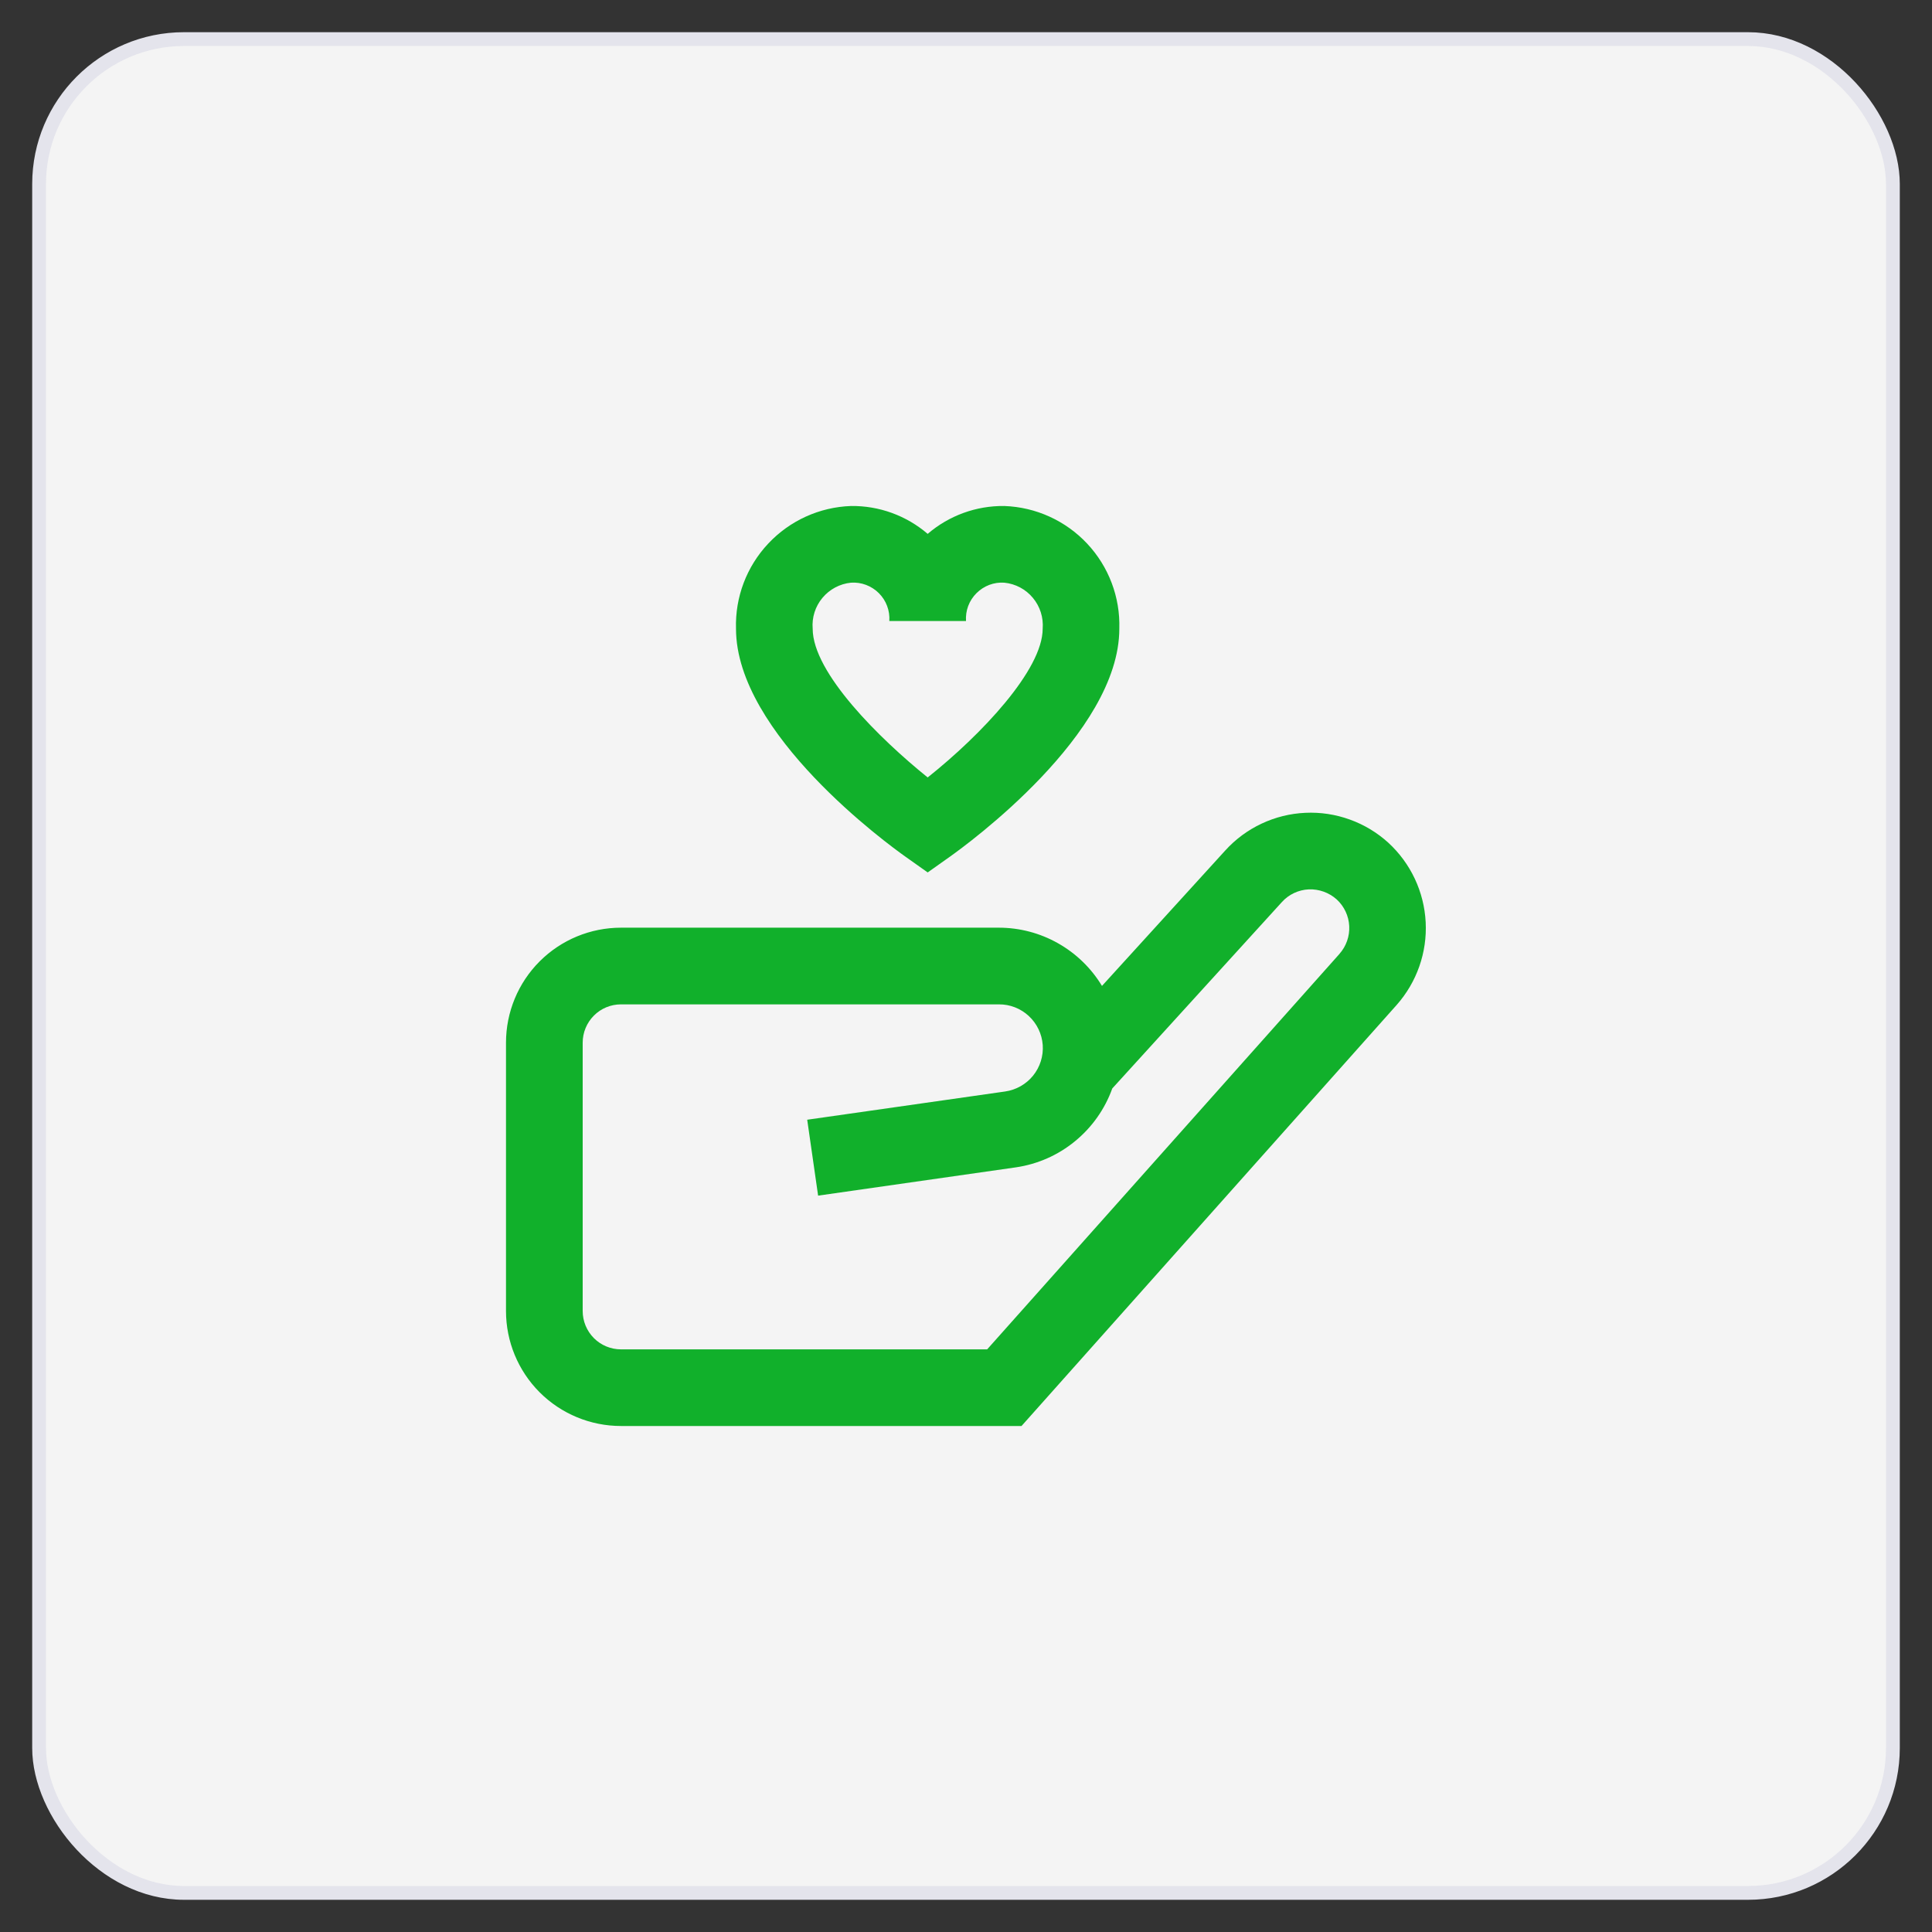
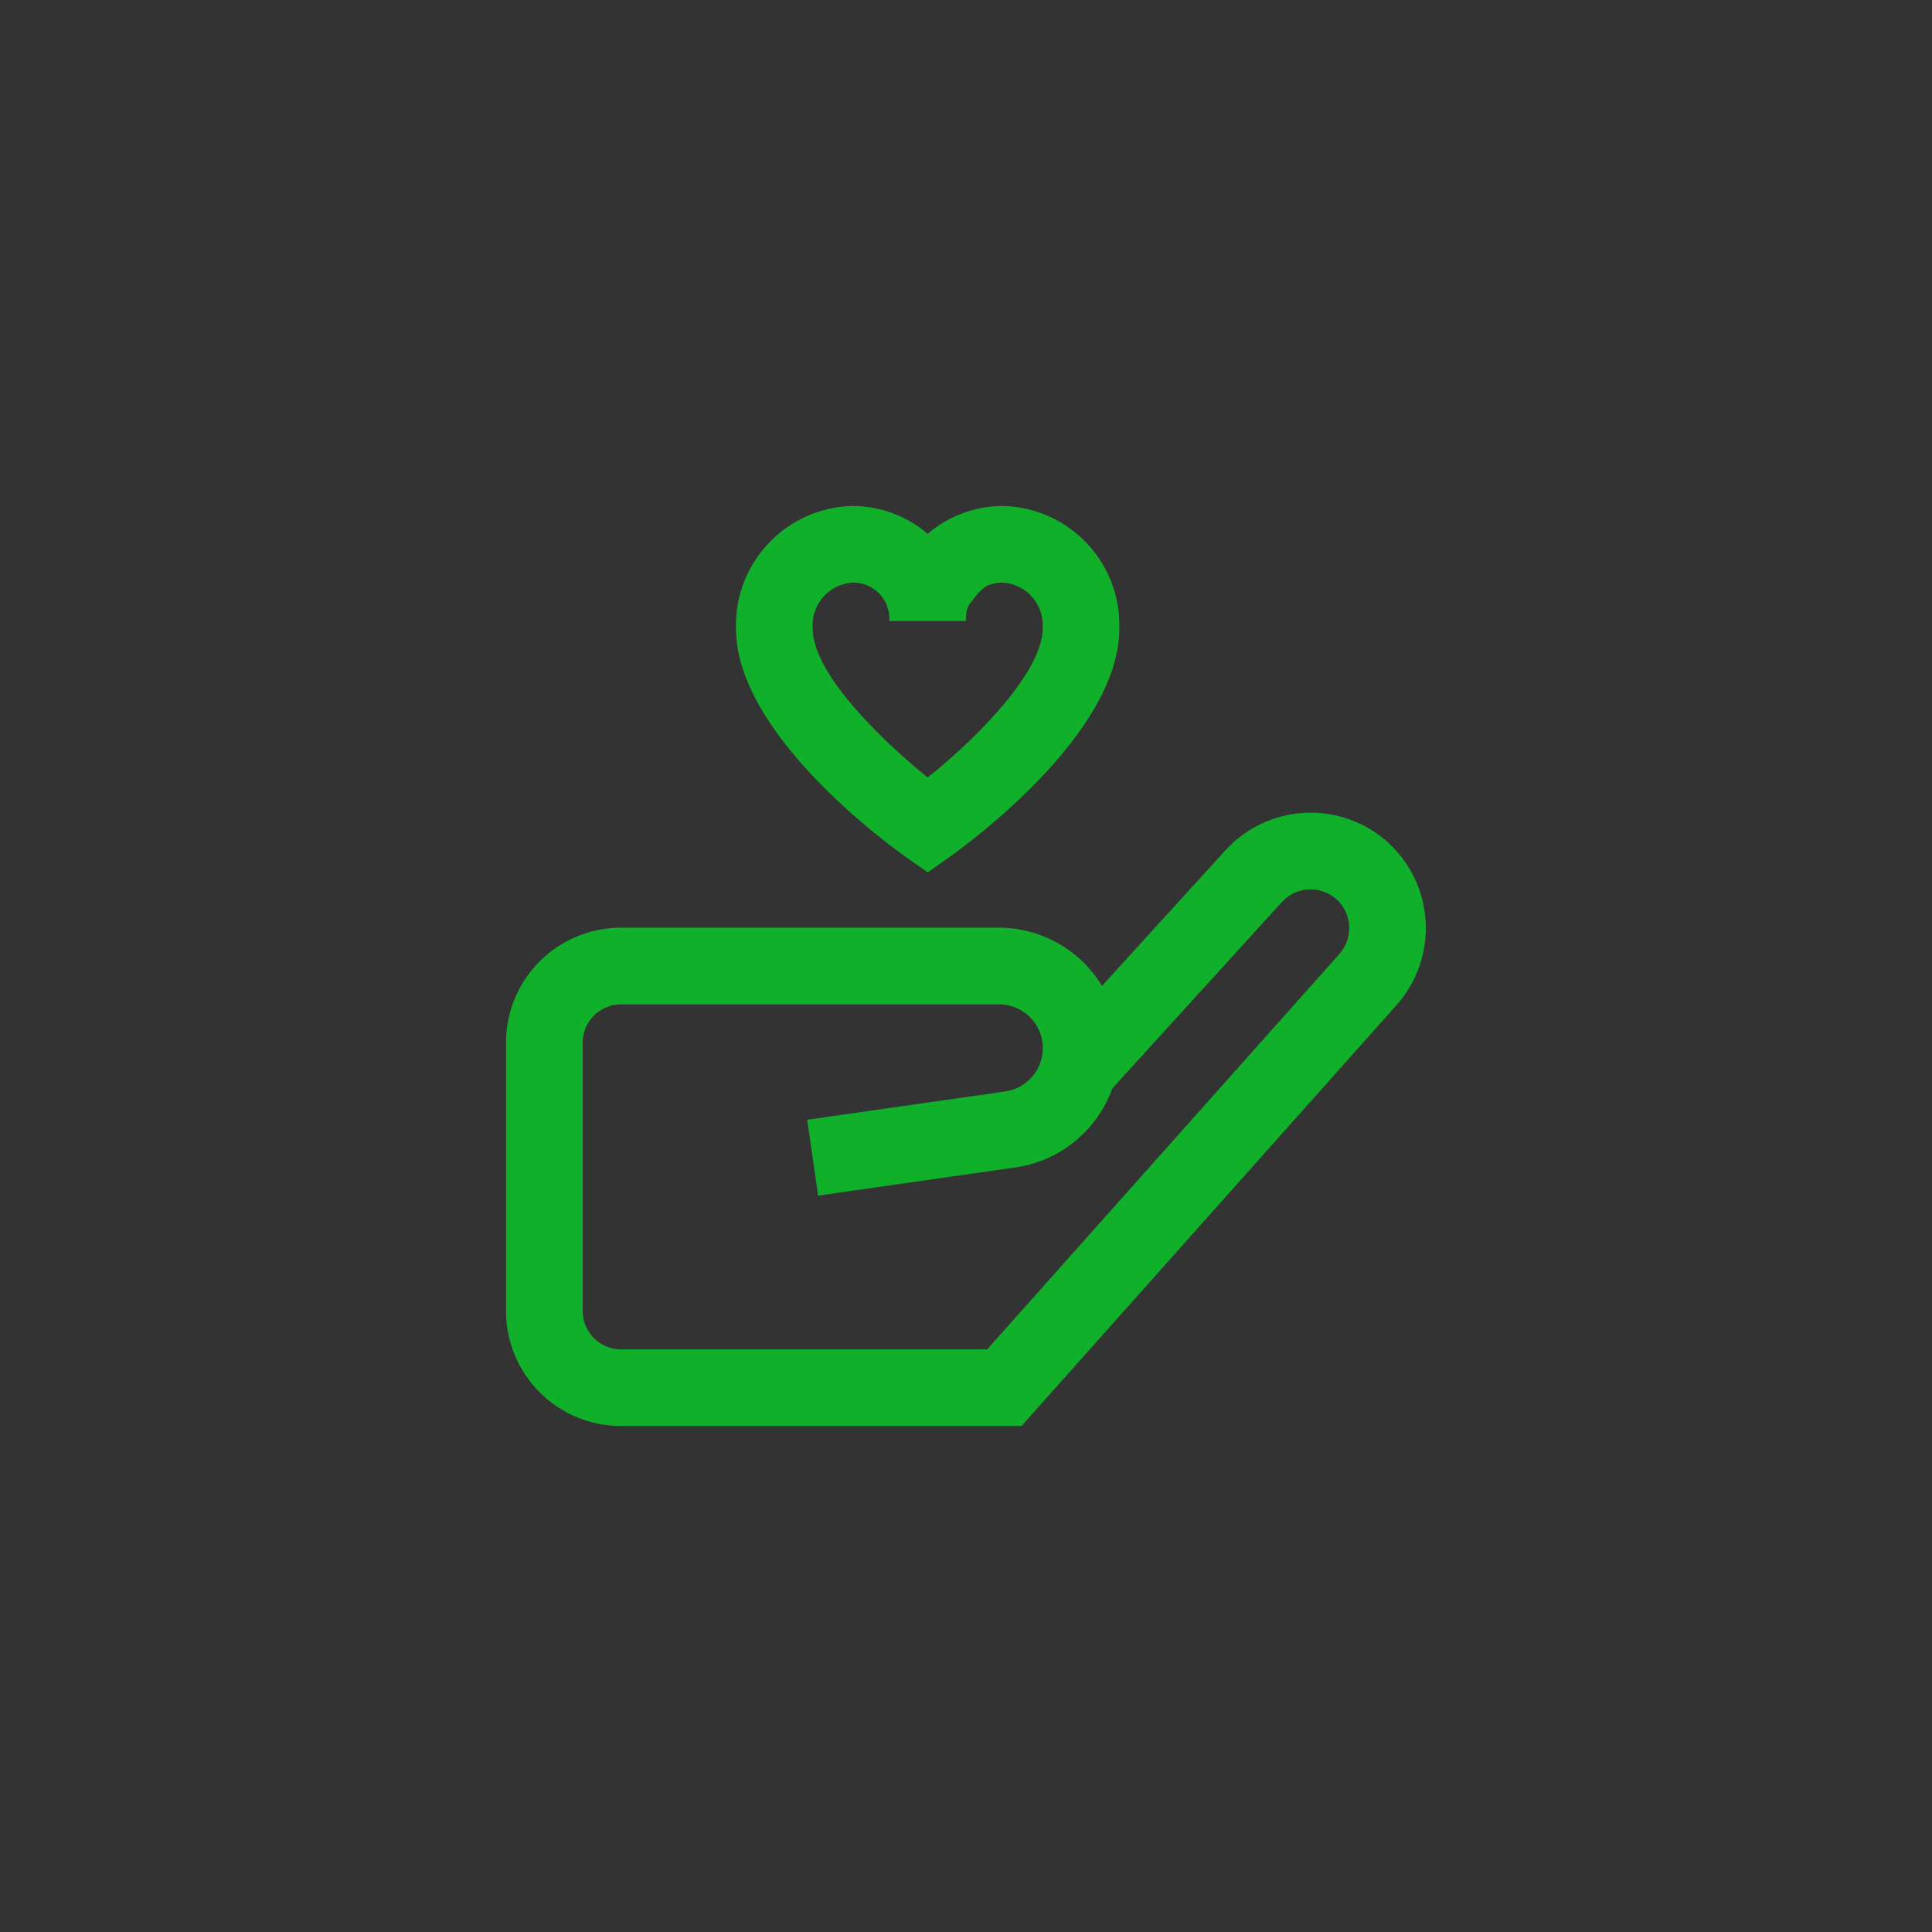
<svg xmlns="http://www.w3.org/2000/svg" width="42" height="42" viewBox="0 0 42 42" fill="none">
  <rect x="0" y="0" width="42" height="42" fill="#333333" stroke="none" />
-   <rect x="0.85" y="0.85" width="40.3" height="40.3" rx="3.15" fill="#F4F4F4" />
-   <path d="M30.182 18.321C29.938 18.099 29.653 17.927 29.343 17.816C29.033 17.704 28.704 17.654 28.375 17.67C28.045 17.685 27.723 17.765 27.424 17.906C27.126 18.046 26.858 18.244 26.637 18.488L23.956 21.433C23.723 21.047 23.394 20.728 23.001 20.506C22.609 20.284 22.165 20.167 21.714 20.167H13.5C12.837 20.167 12.201 20.43 11.732 20.899C11.263 21.368 11 22.004 11 22.667V28.5C11 29.163 11.263 29.799 11.732 30.268C12.201 30.737 12.837 31 13.5 31H22.207L30.363 21.846C30.8 21.352 31.027 20.706 30.993 20.047C30.959 19.387 30.668 18.768 30.182 18.321ZM29.118 20.738L21.46 29.334H13.5C13.279 29.334 13.067 29.246 12.911 29.09C12.755 28.933 12.667 28.721 12.667 28.5V22.667C12.667 22.446 12.755 22.234 12.911 22.078C13.067 21.921 13.279 21.834 13.5 21.834H21.714C21.956 21.832 22.188 21.923 22.365 22.087C22.542 22.251 22.65 22.476 22.668 22.717C22.685 22.958 22.61 23.196 22.458 23.384C22.306 23.571 22.089 23.694 21.85 23.728L17.548 24.342L17.785 25.992L22.086 25.377C22.558 25.308 23.002 25.112 23.37 24.809C23.739 24.507 24.019 24.111 24.18 23.662L27.869 19.608C27.943 19.526 28.033 19.46 28.133 19.413C28.233 19.366 28.342 19.339 28.453 19.334C28.675 19.326 28.893 19.404 29.059 19.553C29.222 19.703 29.32 19.911 29.331 20.133C29.342 20.354 29.266 20.571 29.118 20.737V20.738ZM19.686 18.625L20.167 18.966L20.648 18.625C21.025 18.358 24.333 15.952 24.333 13.667C24.354 12.982 24.102 12.317 23.634 11.818C23.165 11.318 22.518 11.024 21.833 11C21.223 10.992 20.63 11.208 20.167 11.606C19.703 11.208 19.111 10.992 18.5 11C17.815 11.024 17.168 11.318 16.7 11.818C16.231 12.317 15.979 12.982 16 13.667C16 15.952 19.308 18.358 19.686 18.625ZM18.5 12.667C18.611 12.659 18.723 12.676 18.827 12.715C18.932 12.755 19.027 12.816 19.106 12.895C19.184 12.973 19.246 13.068 19.285 13.173C19.324 13.277 19.341 13.389 19.333 13.5H21C20.993 13.389 21.009 13.277 21.048 13.173C21.088 13.068 21.149 12.973 21.228 12.895C21.307 12.816 21.401 12.755 21.506 12.715C21.61 12.676 21.722 12.659 21.833 12.667C22.076 12.691 22.299 12.81 22.454 12.997C22.61 13.184 22.686 13.424 22.667 13.667C22.667 14.562 21.333 15.973 20.167 16.901C19.133 16.068 17.667 14.629 17.667 13.667C17.647 13.424 17.723 13.184 17.879 12.997C18.035 12.81 18.258 12.691 18.5 12.667Z" fill="#11B02B" />
-   <rect x="0.85" y="0.85" width="40.3" height="40.3" rx="3.15" stroke="#E4E4EC" stroke-width="0.3" />
+   <path d="M30.182 18.321C29.938 18.099 29.653 17.927 29.343 17.816C29.033 17.704 28.704 17.654 28.375 17.67C28.045 17.685 27.723 17.765 27.424 17.906C27.126 18.046 26.858 18.244 26.637 18.488L23.956 21.433C23.723 21.047 23.394 20.728 23.001 20.506C22.609 20.284 22.165 20.167 21.714 20.167H13.5C12.837 20.167 12.201 20.43 11.732 20.899C11.263 21.368 11 22.004 11 22.667V28.5C11 29.163 11.263 29.799 11.732 30.268C12.201 30.737 12.837 31 13.5 31H22.207L30.363 21.846C30.8 21.352 31.027 20.706 30.993 20.047C30.959 19.387 30.668 18.768 30.182 18.321ZM29.118 20.738L21.46 29.334H13.5C13.279 29.334 13.067 29.246 12.911 29.09C12.755 28.933 12.667 28.721 12.667 28.5V22.667C12.667 22.446 12.755 22.234 12.911 22.078C13.067 21.921 13.279 21.834 13.5 21.834H21.714C21.956 21.832 22.188 21.923 22.365 22.087C22.542 22.251 22.65 22.476 22.668 22.717C22.685 22.958 22.61 23.196 22.458 23.384C22.306 23.571 22.089 23.694 21.85 23.728L17.548 24.342L17.785 25.992L22.086 25.377C22.558 25.308 23.002 25.112 23.37 24.809C23.739 24.507 24.019 24.111 24.18 23.662L27.869 19.608C27.943 19.526 28.033 19.46 28.133 19.413C28.233 19.366 28.342 19.339 28.453 19.334C28.675 19.326 28.893 19.404 29.059 19.553C29.222 19.703 29.32 19.911 29.331 20.133C29.342 20.354 29.266 20.571 29.118 20.737V20.738ZM19.686 18.625L20.167 18.966L20.648 18.625C21.025 18.358 24.333 15.952 24.333 13.667C24.354 12.982 24.102 12.317 23.634 11.818C23.165 11.318 22.518 11.024 21.833 11C21.223 10.992 20.63 11.208 20.167 11.606C19.703 11.208 19.111 10.992 18.5 11C17.815 11.024 17.168 11.318 16.7 11.818C16.231 12.317 15.979 12.982 16 13.667C16 15.952 19.308 18.358 19.686 18.625ZM18.5 12.667C18.611 12.659 18.723 12.676 18.827 12.715C18.932 12.755 19.027 12.816 19.106 12.895C19.184 12.973 19.246 13.068 19.285 13.173C19.324 13.277 19.341 13.389 19.333 13.5H21C20.993 13.389 21.009 13.277 21.048 13.173C21.307 12.816 21.401 12.755 21.506 12.715C21.61 12.676 21.722 12.659 21.833 12.667C22.076 12.691 22.299 12.81 22.454 12.997C22.61 13.184 22.686 13.424 22.667 13.667C22.667 14.562 21.333 15.973 20.167 16.901C19.133 16.068 17.667 14.629 17.667 13.667C17.647 13.424 17.723 13.184 17.879 12.997C18.035 12.81 18.258 12.691 18.5 12.667Z" fill="#11B02B" />
</svg>